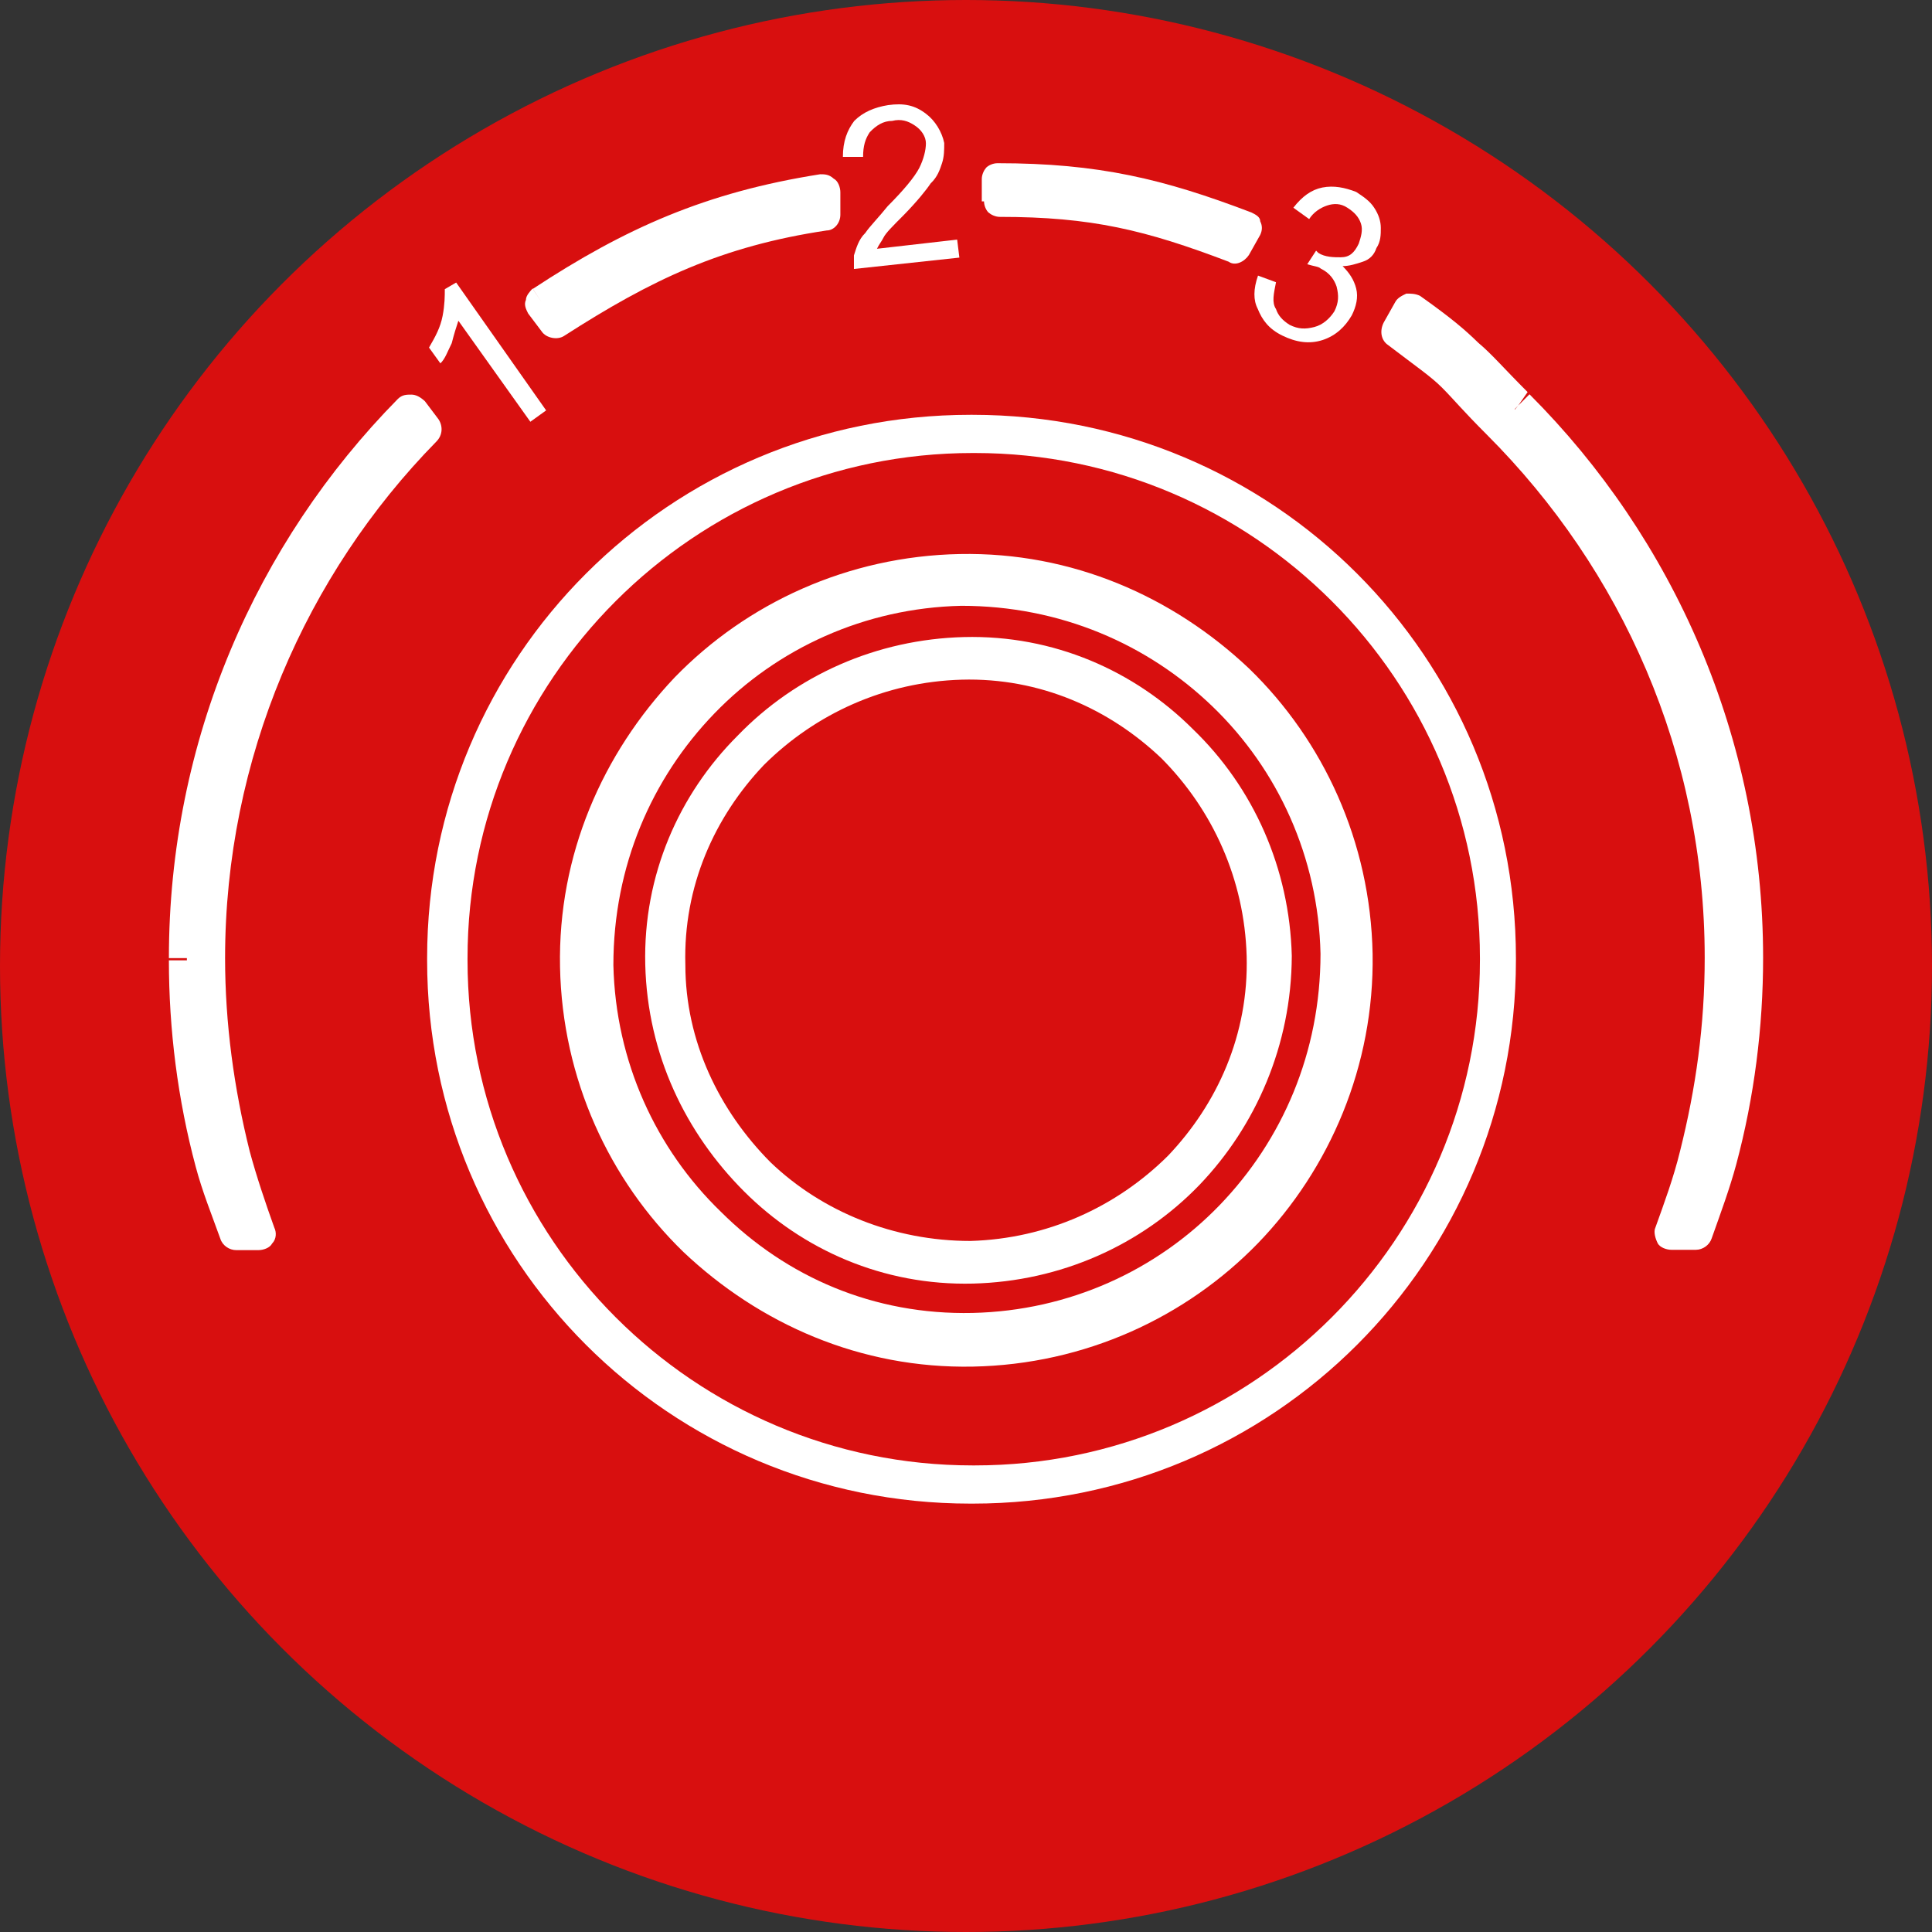
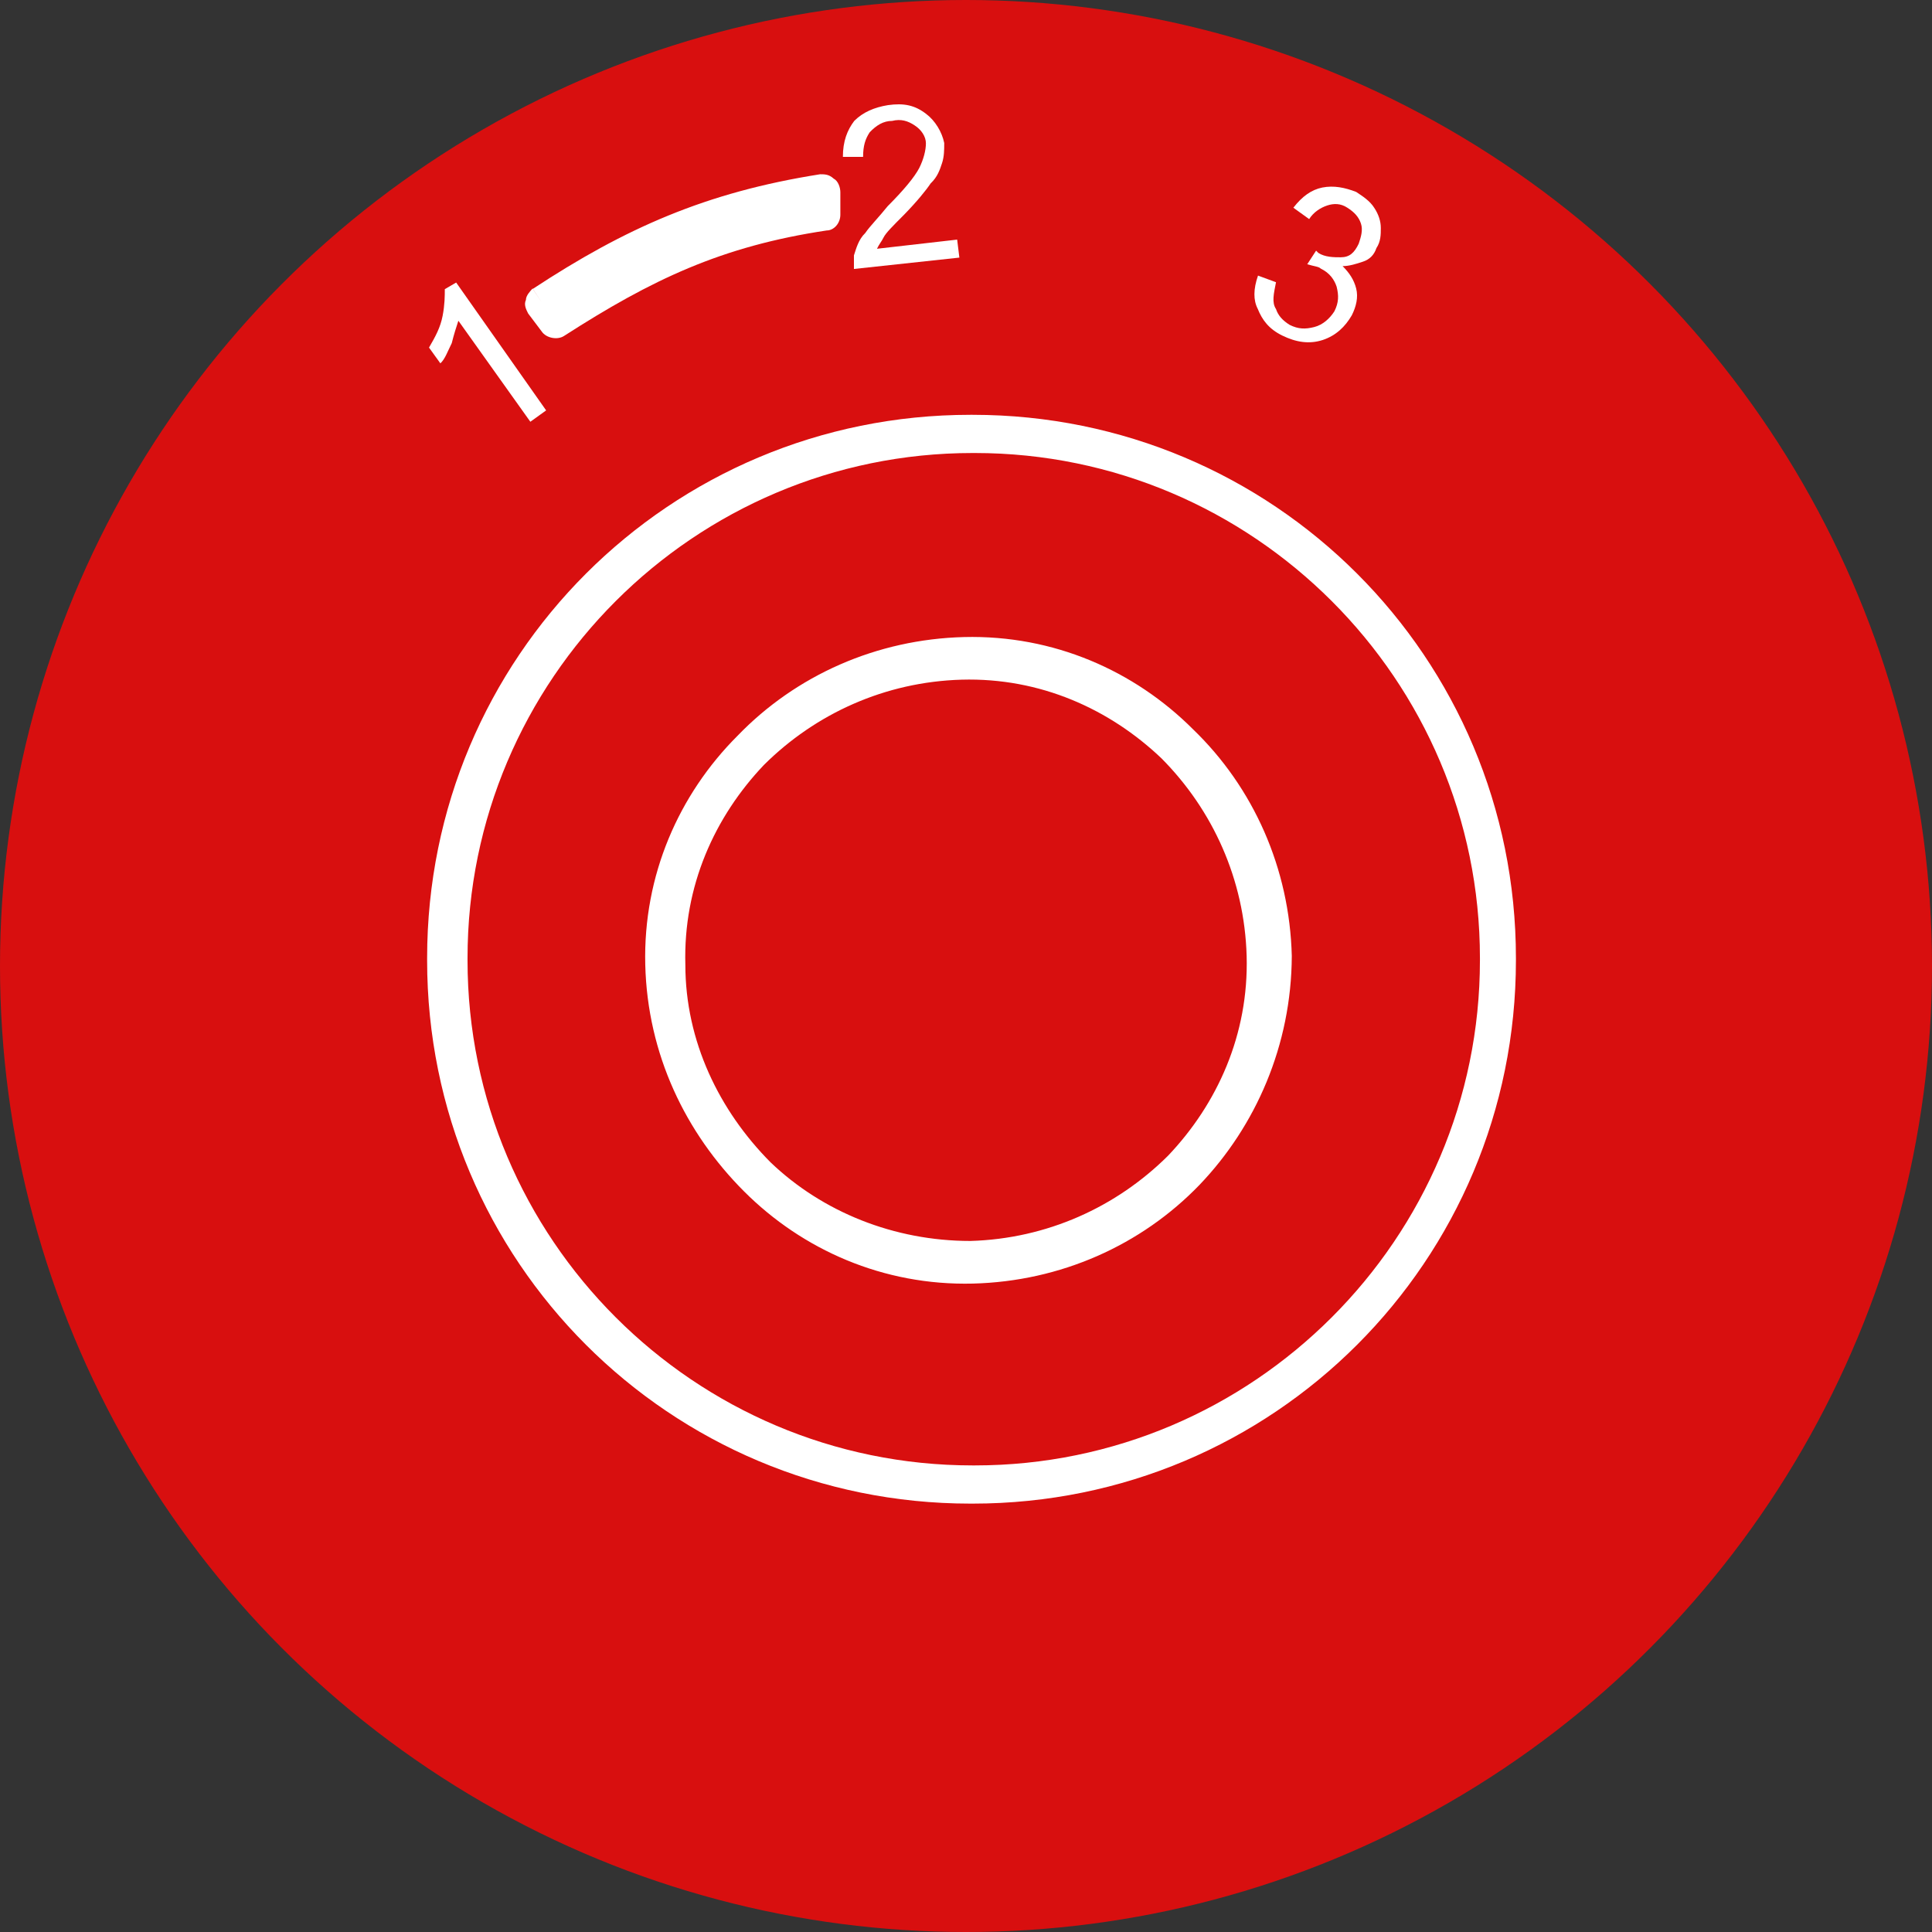
<svg xmlns="http://www.w3.org/2000/svg" id="Capa_1" x="0px" y="0px" viewBox="0 0 612 612" style="enable-background:new 0 0 612 612;" xml:space="preserve">
  <rect x="0" y="0" width="612" height="612" fill="#333333" stroke="none" />
  <style type="text/css"> .st0{fill:#D80F0F;} .st1{fill-rule:evenodd;clip-rule:evenodd;fill:#FFFFFF;} .st2{fill:#FFFFFF;} </style>
  <circle class="st0" cx="306" cy="306" r="306" />
  <g>
-     <path class="st1" d="M398.5,393.8L398.5,393.8c-22.8,23.5-54.8,38.4-90.3,39.1c-35.6,0.7-67.6-13.5-91.7-36.3 c-23.5-22.8-38.4-54.8-39.1-90.3s13.5-67.6,36.3-91.7c22.8-23.5,54.8-38.4,90.3-39.1c35.6-0.7,67.6,13.5,91.7,36.3 c23.5,22.8,38.4,54.8,39.1,90.3C435.4,337.6,421.2,370.3,398.5,393.8 M308.1,415.9c30.6-0.7,58.3-13.5,78.2-34.1 c19.9-20.6,32-48.4,32-79.7c-0.7-30.6-13.5-58.3-34.1-78.2c-20.6-19.9-48.4-32-79.7-32c-30.6,0.7-58.3,13.5-78.2,34.1 s-32,48.4-32,79.7c0.7,30.6,13.5,58.3,34.1,78.2C249.1,404.5,276.8,416.6,308.1,415.9z" />
    <path class="st1" d="M380,375.3L380,375.3c-18.5,19.2-44.1,30.6-71.8,31.3c-28.4,0.7-54-10.7-72.5-29.2 c-18.5-18.5-30.6-43.4-31.3-71.8s10.7-54,29.2-72.5c18.5-19.2,44.1-30.6,71.8-31.3c28.4-0.7,54,10.7,72.5,29.2 c19.2,18.5,30.6,44.1,31.3,71.8C409.1,331.2,397.7,356.8,380,375.3 M307.4,393.1c24.2-0.7,46.2-10.7,62.6-27 c15.6-16.4,25.6-38.4,24.9-63.3c-0.7-24.2-10.7-46.2-27-62.6c-16.4-15.6-38.4-25.6-63.3-24.9c-24.2,0.7-46.2,10.7-62.6,27 c-15.6,16.4-25.6,38.4-24.9,63.3c0,24.2,10.7,46.2,27,62.6C260.5,383.9,283.2,393.1,307.4,393.1z" />
    <path class="st2" d="M173,130l-5,3.6l-22.8-32c-0.7,2.1-1.4,4.3-2.1,7.1c-1.4,2.8-2.1,5-3.6,6.4l-3.6-5c2.1-3.6,3.6-6.4,4.3-10 s0.7-6.4,0.7-8.5l3.6-2.1L173,130z" />
    <path class="st2" d="M303.2,75.9l0.7,5.7l-33.4,3.6c0-1.4,0-2.8,0-4.3c0.7-2.1,1.4-5,3.6-7.1c1.4-2.1,4.3-5,7.1-8.5 c5-5,8.5-9.2,10-12.1c1.4-2.8,2.1-5.7,2.1-7.8c0-2.1-1.4-4.3-3.6-5.7c-2.1-1.4-4.3-2.1-7.1-1.4c-2.8,0-5,1.4-7.1,3.6 c-1.4,2.1-2.1,4.3-2.1,7.8h-6.4c0-5,1.4-8.5,3.6-11.4c2.8-2.8,6.4-4.3,10.7-5c5-0.7,8.5,0,12.1,2.8c2.8,2.1,5,5.7,5.7,9.2 c0,2.1,0,4.3-0.7,6.4c-0.7,2.1-1.4,4.3-3.6,6.4c-1.4,2.1-4.3,5.7-8.5,10c-3.6,3.6-5.7,5.7-6.4,7.1c-0.7,1.4-1.4,2.1-2.1,3.6 L303.2,75.9z" />
    <path class="st2" d="M398.5,87.3l5.7,2.1c-0.7,3.6-1.4,6.4,0,8.5c0.7,2.1,2.1,3.6,4.3,5c2.8,1.4,5,1.4,7.8,0.7s5-2.8,6.4-5 c1.4-2.8,1.4-5,0.7-7.8c-0.7-2.1-2.1-4.3-5-5.7c-0.7-0.7-2.1-0.7-4.3-1.4l2.8-4.3l0.7,0.7c2.1,1.4,5,1.4,7.1,1.4 c2.8,0,4.3-1.4,5.7-4.3c0.7-2.1,1.4-4.3,0.7-6.4c-0.7-2.1-2.1-3.6-4.3-5c-2.1-1.4-4.3-1.4-6.4-0.7c-2.1,0.7-4.3,2.1-5.7,4.3l-5-3.6 c2.8-3.6,5.7-5.7,9.2-6.4c3.6-0.7,7.1,0,10.7,1.4c2.1,1.4,4.3,2.8,5.7,5c1.4,2.1,2.1,4.3,2.1,6.4c0,2.1,0,4.3-1.4,6.4 c-0.7,2.1-2.1,3.6-4.3,4.3c-2.1,0.7-4.3,1.4-6.4,1.4c2.1,2.1,3.6,4.3,4.3,7.1c0.7,2.8,0,5.7-1.4,8.5c-2.1,3.6-5,6.4-9.2,7.8 c-4.3,1.4-8.5,0.7-12.8-1.4c-4.3-2.1-6.4-5-7.8-8.5C397,95.1,397,91.6,398.5,87.3" />
-     <path class="st2" d="M59.2,302.8h5.7c0,21.3,2.8,42,8.5,62.6c2.1,7.1,4.3,14.9,7.1,22l-5,2.1v-5.7h7.8v5.7l-5,2.1 c-2.8-7.8-5.7-16.4-8.5-24.9c-5.7-20.6-8.5-42-8.5-63.3c0-66.9,26.3-127.3,69.7-171.4l3.6,3.6l-4.3,2.8l-4.3-5.7l4.3-2.8l3.6,3.6 c-43.4,43.4-69.7,103.8-69.7,170h-5h-5.7c0-69,27.7-131.6,72.5-177.1c1.4-1.4,2.8-1.4,4.3-1.4c1.4,0,2.8,0.7,4.3,2.1l4.3,5.7 c1.4,2.1,1.4,5-0.7,7.1c-41.2,42-66.9,100.3-66.9,163.6c0,20.6,2.8,41.2,7.8,61.2c2.1,7.8,5,16.4,7.8,24.2c0.7,1.4,0.7,3.6-0.7,5 c-0.7,1.4-2.8,2.1-4.3,2.1h-7.1c-2.1,0-4.3-1.4-5-3.6c-2.8-7.8-5.7-14.9-7.8-22.8c-5.7-21.3-8.5-43.4-8.5-65.4h5.7V302.8z" />
    <path class="st2" d="M171.6,95.8l4.3-2.8l4.3,5.7l-4.3,2.8l-2.8-4.3c28.4-18.5,51.9-29.2,87.5-34.8l0.7,5h-5.7v-7.1h5.7l0.7,5 c-34.8,5-58.3,15.6-86.8,34.8L171.6,95.8l4.3-2.8L171.6,95.8l-2.8-4.3c29.2-19.2,54.8-30.6,91-36.3c1.4,0,2.8,0,4.3,1.4 c1.4,0.7,2.1,2.8,2.1,4.3v7.1c0,2.8-2.1,5-4.3,5c-33.4,5-55.5,15.6-83.2,33.4c-2.1,1.4-5.7,0.7-7.1-1.4l-4.3-5.7 c-0.7-1.4-1.4-2.8-0.7-4.3c0-1.4,1.4-2.8,2.1-3.6L171.6,95.8z" />
-     <path class="st2" d="M316.7,63.8v-5c30.6,0,49.8,5,76.8,14.9l-2.1,5l-5-2.8l3.6-6.4l5,2.8l-2.1,5c-27-10.7-45.5-14.9-76.1-14.9 v-5.7h5.7v7.1L316.7,63.8v-5V63.8H311v-7.1c0-1.4,0.7-2.8,1.4-3.6c0.7-0.7,2.1-1.4,3.6-1.4c32,0,52.6,5,80.4,15.6 c1.4,0.7,2.8,1.4,2.8,2.8c0.7,1.4,0.7,2.8,0,4.3l-3.6,6.4c-1.4,2.1-4.3,3.6-6.4,2.1c-26.3-10-43.4-14.2-72.5-14.2 c-1.4,0-2.8-0.7-3.6-1.4c-0.7-0.7-1.4-2.1-1.4-3.6L316.7,63.8L316.7,63.8z" />
-     <path class="st2" d="M480.9,128.5l-3.6,3.6c-7.8-7.8-11.4-11.4-14.9-14.9c-3.6-3.6-8.5-7.1-17.8-14.2l3.6-4.3l5,2.8l-3.6,6.4 l-5-2.8l2.8-4.3c9.2,7.1,13.5,10.7,17.8,14.2s7.1,7.8,14.9,14.9c44.1,44.1,71.8,106,71.8,173.5c0,21.3-2.8,42.7-8.5,63.3 c-2.1,8.5-5,17.1-8.5,24.9l-5-2.1v-5.7h7.8v5.7l-5-2.1c2.8-7.1,5-14.9,7.1-22c5.7-20.6,8.5-41.2,8.5-62.6 c0-66.9-27-127.3-70.4-170.7L480.9,128.5l3.6-3.6c45.5,45.5,74,108.8,74,178.5c0,22-2.8,44.1-8.5,65.4c-2.1,7.8-5,15.6-7.8,23.5 c-0.7,2.1-2.8,3.6-5,3.6h-7.8c-1.4,0-3.6-0.7-4.3-2.1c-0.7-1.4-1.4-3.6-0.7-5c2.8-7.8,5.7-15.6,7.8-24.2c5-19.9,7.8-39.8,7.8-61.2 c0-64.7-26.3-123-69-165.7c-7.8-7.8-10.7-11.4-14.2-14.9c-3.6-3.6-7.8-6.4-17.1-13.5c-2.1-1.4-2.8-4.3-1.4-7.1l3.6-6.4 c0.7-1.4,2.1-2.1,3.6-2.8c1.4,0,2.8,0,4.3,0.7c10,7.1,14.2,10.7,18.5,14.9c4.3,3.6,7.8,7.8,15.6,15.6L480.9,128.5z" />
    <path class="st2" d="M474.5,303.5h5.7v0.7c0,95.3-76.8,172.1-172.1,172.1h-0.7c-95.3,0-172.1-76.8-172.1-172.1v-0.7 c0-95.3,76.8-172.1,172.1-172.1l0,0h0.7c95.3,0,172.1,76.8,172.1,172.1H474.5h-5.7c0-88.2-71.8-160-160-160h-0.7l0,0 c-88.2,0-160,71.8-160,160v0.7c0,88.2,71.8,160,160,160h0.7c88.2,0,160-71.8,160-160v-0.7H474.5z" />
  </g>
</svg>